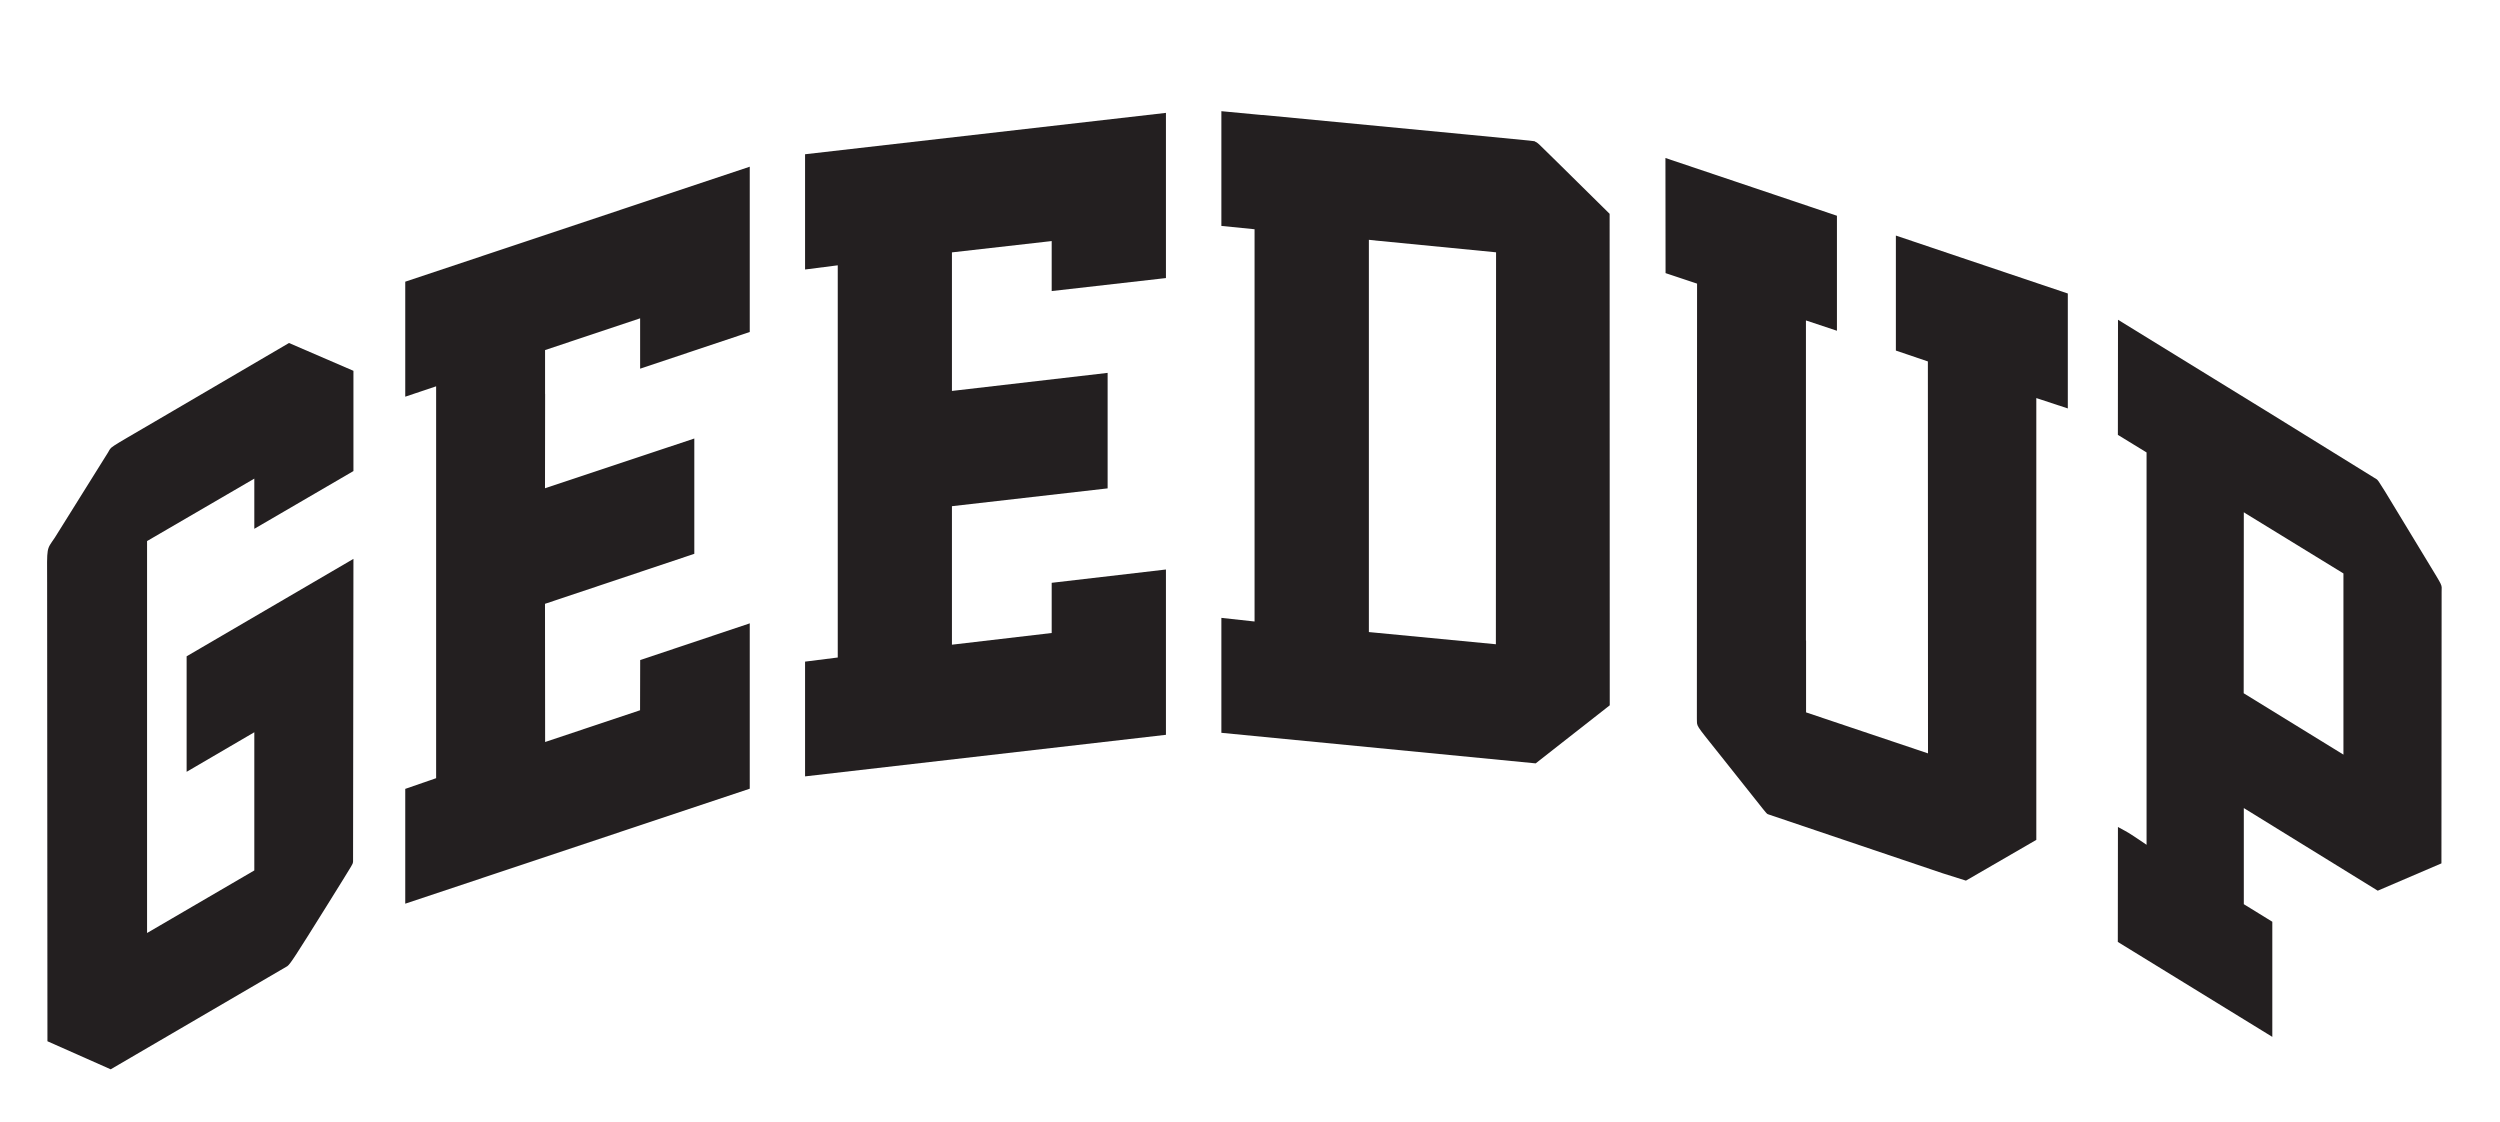
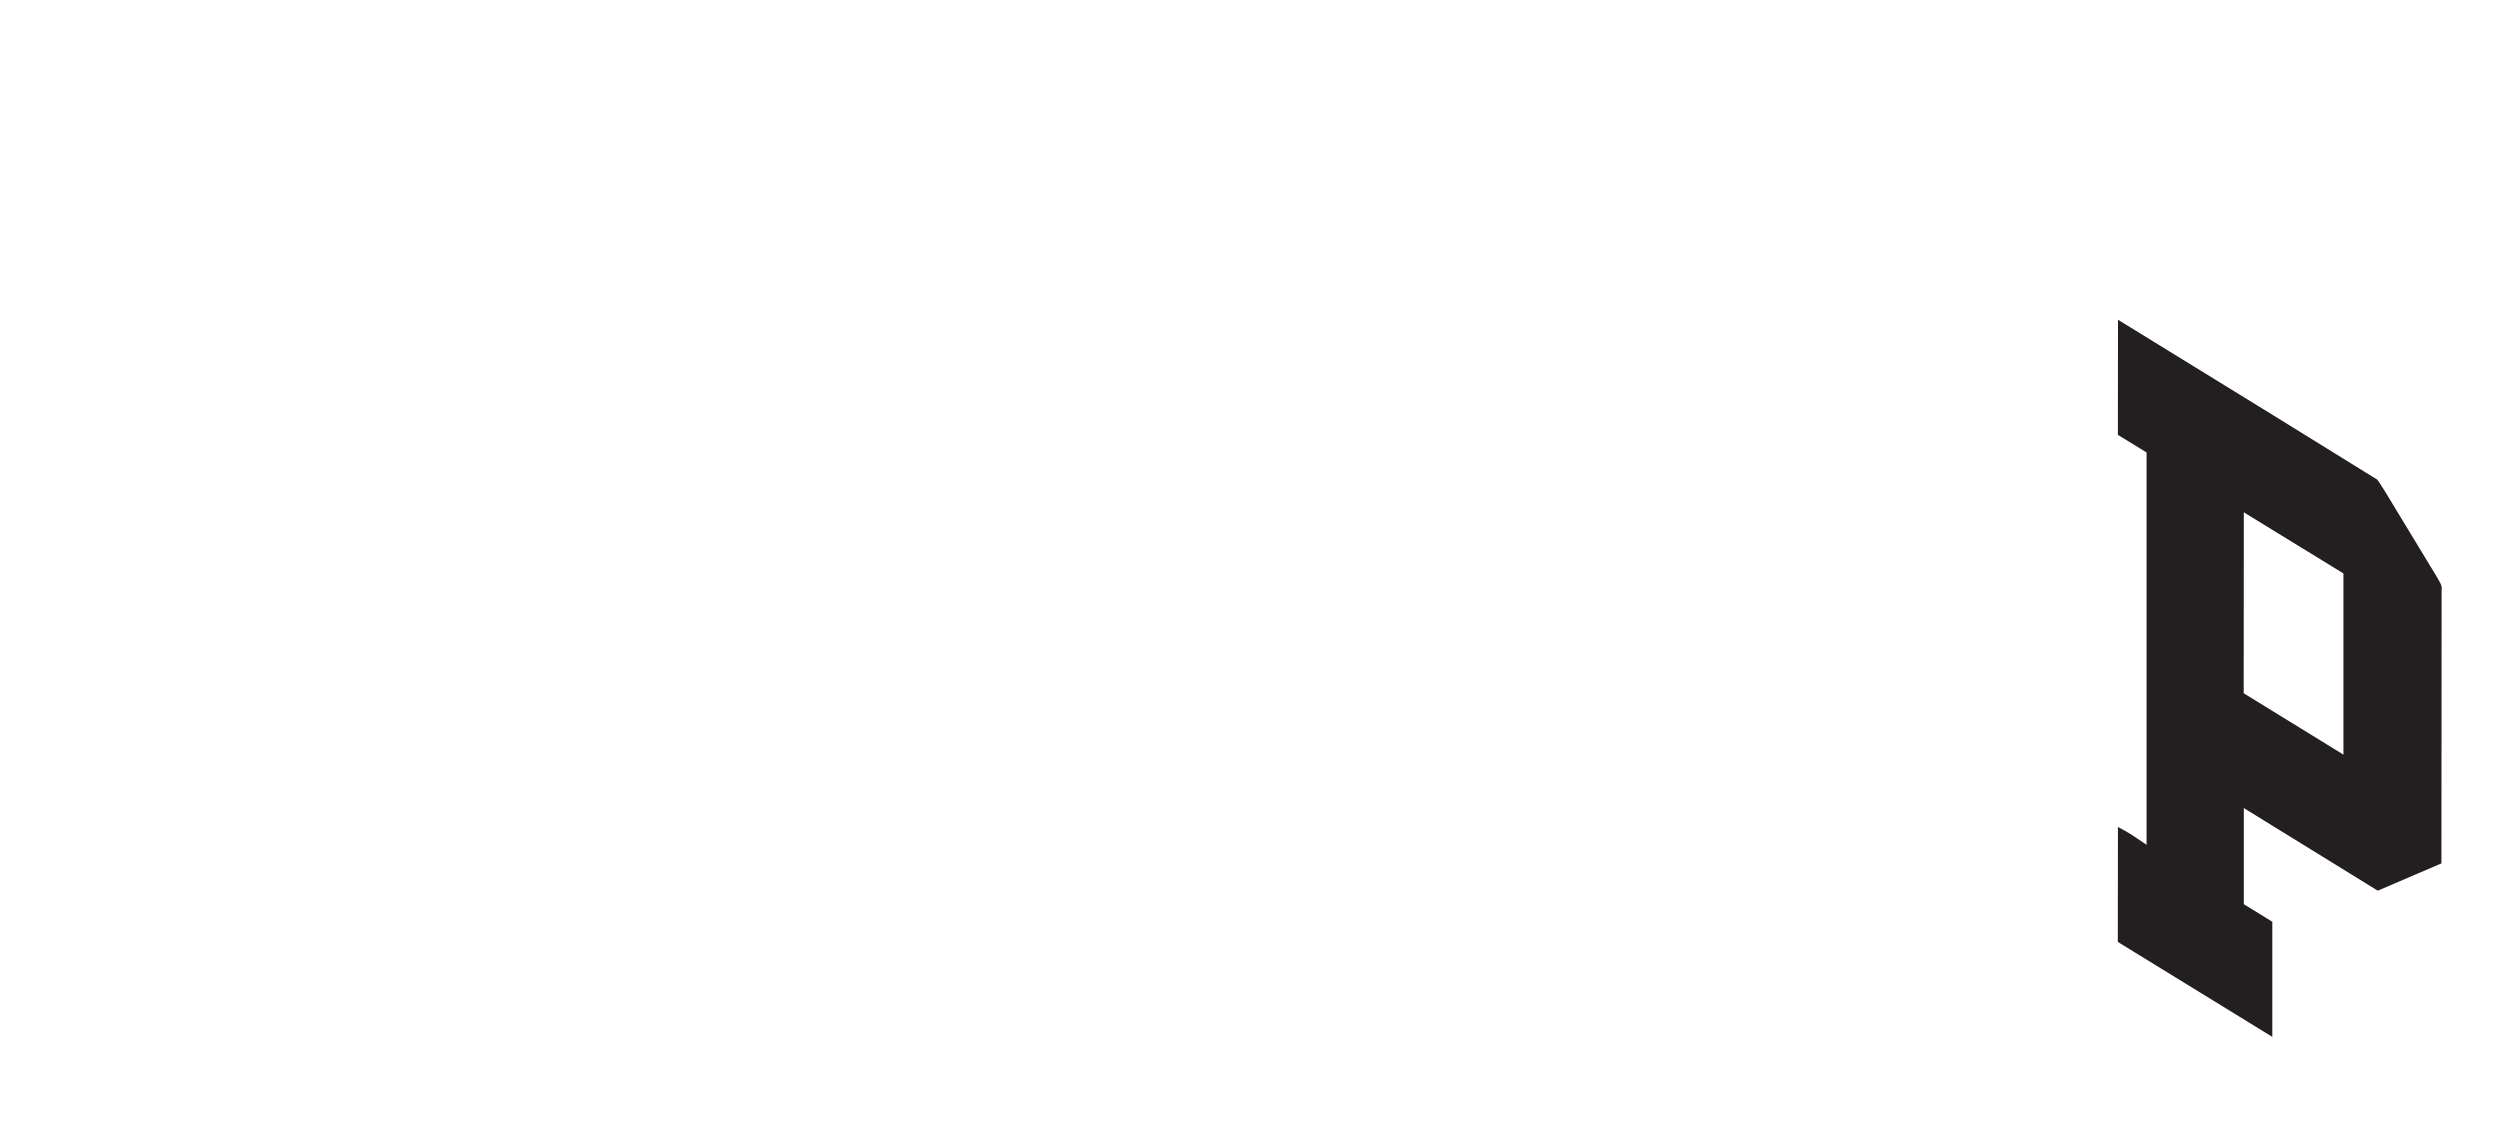
<svg xmlns="http://www.w3.org/2000/svg" viewBox="0 0 400 179.53" id="a">
  <defs>
    <style>.b{fill:#231f20;fill-rule:evenodd;stroke-width:0px;}</style>
  </defs>
-   <path d="m23.53,113.4v35.88l17.16-10.01v-22.11c-6.19,3.61-4.64,2.7-10.83,6.33v-18.48l26.69-15.59-.06,48.4c-.11.56.5-.46-4.25,7.18-5.02,8.04-5.79,9.24-6.27,9.59l-28.26,16.5-10.12-4.49-.05-73.35c-.02-5.92-.13-5.21,1.22-7.21l8.54-13.67c.61-.99-.45-.29,7.42-4.89l21.52-12.6,10.31,4.45v16.04c-9.07,5.29-6.81,3.97-15.86,9.24v-8.03l-17.16,9.99v26.83Z" class="b" />
-   <path d="m87.2,63.03h.02l-.02,15.09,23.89-7.96v18.45l-23.89,8,.02,22.11c8.68-2.91,6.51-2.17,15.19-5.08l.02-8.03c9.91-3.33,7.44-2.49,17.37-5.82.1-.03.06-.03.16-.06v26.46c-31.5,10.52-23.63,7.88-55.12,18.4v-18.37c2.81-.98,2.11-.74,4.94-1.71v-62.7c-2.83.96-2.13.72-4.94,1.66v-18.4l55.12-18.4v26.45c-10.03,3.34-7.52,2.51-17.54,5.87v-8.06l-15.21,5.08v7.02Z" class="b" />
-   <path d="m152.31,43.81h0v18.74l24.91-2.89v18.48l-24.91,2.85v22.16l15.96-1.87v-8.03l18.28-2.13v26.45c-32.99,3.81-24.74,2.85-57.74,6.65v-18.36c2.99-.38,2.24-.29,5.23-.66v-62.75l-5.23.67v-18.44c33-3.79,24.75-2.85,57.74-6.62v26.43l-18.28,2.08v-8c-9.11,1.04-6.84.77-15.96,1.81v3.41Z" class="b" />
-   <path d="m220.05,38.49l-.02-.02c-.58-.05-.43-.03-1.01-.1v62.76l20.32,1.95.03-62.71c-11.05-1.09-8.28-.82-19.33-1.89Zm-18.05-20.08l-.02-.02,32.27,3.09c12.73,1.23,11.11,1.06,11.35,1.17.54.29.03-.19,3.58,3.31,4.78,4.72,3.58,3.53,8.36,8.25l.02,78.64-11.37,8.91c-.19.14-.29.22-.48.38l-50.29-4.89v-18.39l5.31.58v-62.76c-3.04-.3-2.27-.22-5.31-.53v-18.36l6.57.62Z" class="b" />
-   <path d="m288.97,102.48h0v11.5c11.15,3.74,8.36,2.81,19.51,6.56l-.02-62.71-5.12-1.74v-18.4c5.93,2,4.45,1.5,10.38,3.5l17.13,5.77v18.39l-5.04-1.66v70.69c-6.43,3.73-4.83,2.8-11.26,6.52l-3.74-1.18-27.9-9.43c-.38-.24.7,1.1-7.6-9.37-4.29-5.39-3.74-4.53-3.81-6,.02-39.74.02-29.81.03-69.54-2.88-.96-2.16-.72-5.04-1.68l-.02-18.42,13.82,4.65c7.77,2.62,5.84,1.97,13.62,4.59v18.4c-2.83-.93-2.13-.7-4.96-1.65v51.22Z" class="b" />
  <path d="m359.16,82.06l-.02-.02-.13-.08-.02,28.96,15.96,9.82v-28.99l-15.8-9.69Zm3.34-16.37h0l17.81,11.02c.35.35.42.43,8,12.98,2.69,4.45,2.35,3.73,2.35,4.97-.02,24.85-.02,18.64-.03,43.48l-10.19,4.37-21.43-13.22v15.38c2.61,1.6,1.95,1.2,4.56,2.81v18.42l-24.72-15.19c0-10.51,0-7.88.02-18.39,1.97,1.07,1.41.72,4,2.45.22.16.35.24.58.4v-62.78l-4.59-2.81c0-10.52,0-7.9.02-18.42,13.5,8.3,10.12,6.22,23.63,14.54Z" class="b" />
</svg>